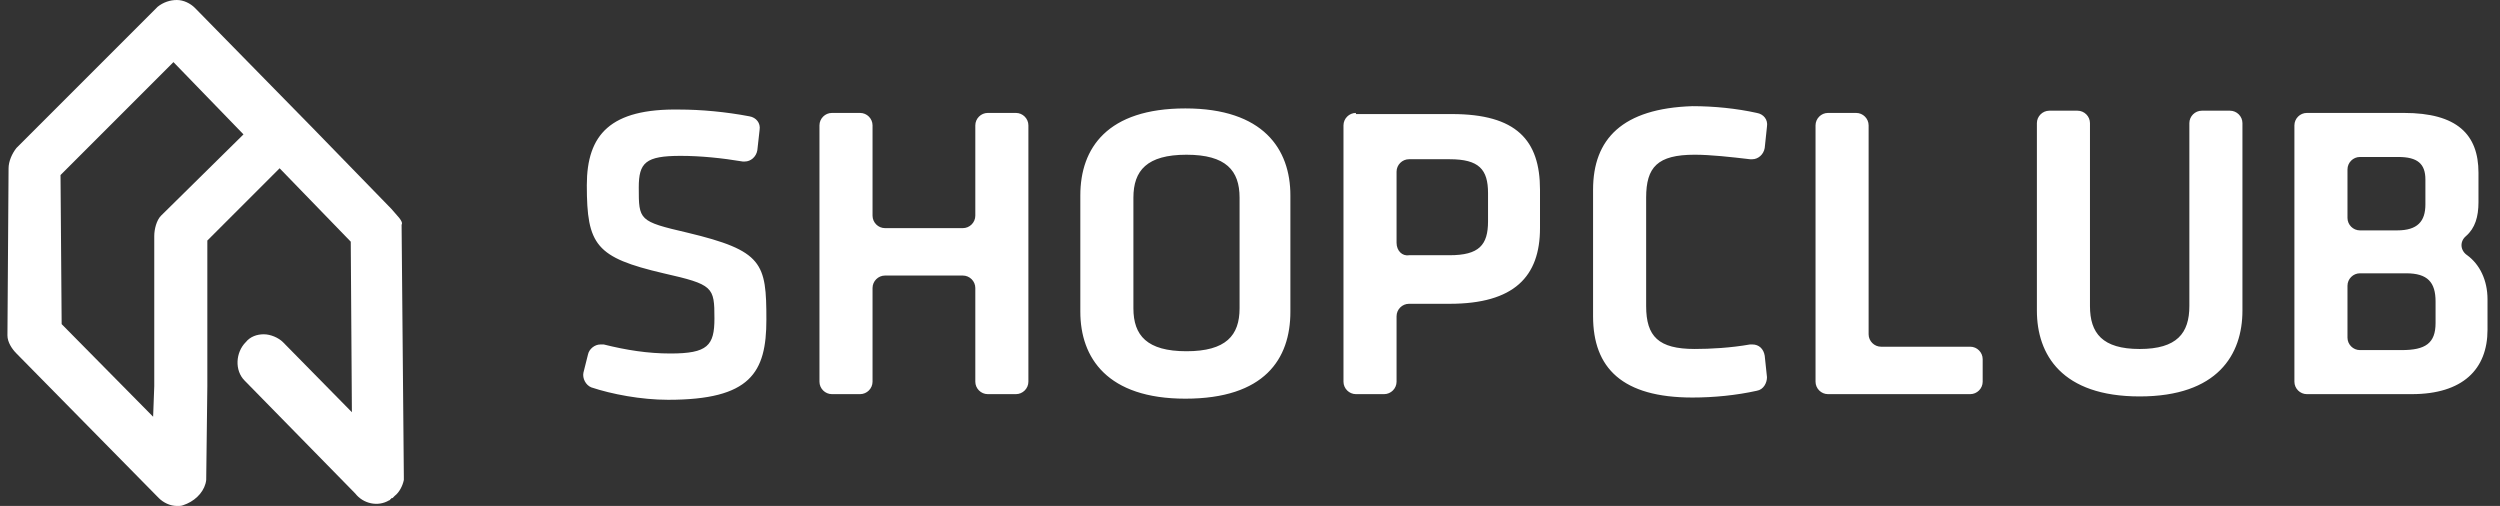
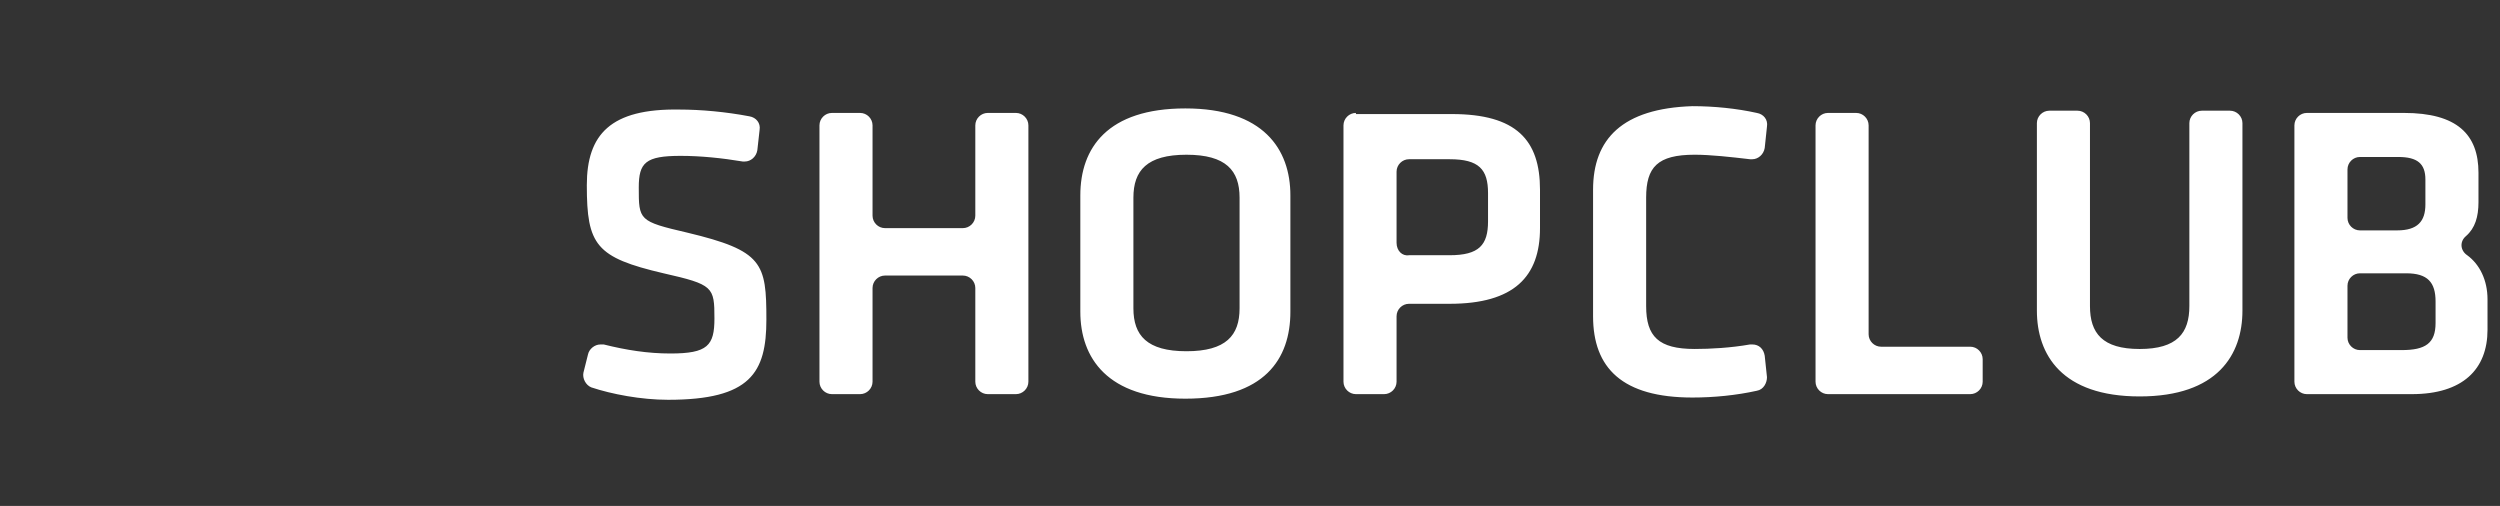
<svg xmlns="http://www.w3.org/2000/svg" width="168" height="34" viewBox="0 0 168 34" fill="none">
  <rect x="0" y="0" width="168" height="34" fill="#333333" stroke="none" />
-   <path d="M26.304 14.04L20.915 8.5L20.839 8.424L13.098 0.531C12.795 0.228 12.339 0 11.884 0C11.429 0 10.973 0.152 10.594 0.455L1.107 9.942C0.804 10.321 0.576 10.853 0.576 11.308L0.5 22.54C0.5 22.995 0.804 23.451 1.107 23.755L10.67 33.469C10.973 33.772 11.429 34 11.884 34C11.884 34 11.96 34 12.036 34C12.263 34 12.339 33.924 12.567 33.848C13.25 33.545 13.781 32.938 13.857 32.255L13.933 25.955V16.165L18.79 11.308L23.571 16.241L23.647 27.701L19.018 22.995C18.714 22.692 18.183 22.464 17.728 22.464C17.272 22.464 16.817 22.616 16.513 22.995C15.83 23.679 15.755 24.893 16.438 25.576L23.875 33.165C24.406 33.848 25.393 34.076 26.152 33.62C26.152 33.62 26.228 33.62 26.228 33.545C26.228 33.545 26.304 33.545 26.304 33.469C26.304 33.469 26.304 33.469 26.38 33.469C26.455 33.393 26.455 33.393 26.531 33.317C26.835 33.089 27.062 32.634 27.138 32.255V32.179C27.138 32.103 27.138 32.103 27.138 32.027L26.987 15.103C27.138 14.875 26.607 14.42 26.304 14.04ZM10.821 14.495C10.518 14.799 10.366 15.406 10.366 15.862V25.955L10.29 28.005L4.143 21.781L4.067 11.763L11.656 4.174L16.362 9.031L10.821 14.495Z" fill="white" />
-   <path fill-rule="evenodd" clip-rule="evenodd" d="M107.054 12.75V21.25C107.054 24.741 109.027 26.714 113.732 26.714C115.174 26.714 116.692 26.563 118.058 26.259C118.514 26.183 118.741 25.728 118.741 25.348L118.589 23.906C118.514 23.451 118.21 23.147 117.755 23.147H117.603C116.313 23.375 114.947 23.451 113.884 23.451C111.456 23.451 110.621 22.616 110.621 20.567V13.281C110.621 11.232 111.38 10.397 113.884 10.397C114.947 10.397 116.313 10.549 117.603 10.701H117.755C118.134 10.701 118.514 10.397 118.589 9.942L118.741 8.5C118.817 8.045 118.514 7.665 118.058 7.589C116.692 7.286 115.174 7.134 113.732 7.134C109.027 7.286 107.054 9.335 107.054 12.75ZM76.165 20.719V13.282C76.165 11.46 77.075 10.398 79.731 10.398C82.388 10.398 83.299 11.46 83.299 13.282V20.719C83.299 22.541 82.388 23.603 79.731 23.603C77.075 23.603 76.165 22.541 76.165 20.719ZM72.598 13.13V20.947C72.598 24.058 74.419 26.791 79.656 26.791C84.968 26.791 86.714 24.134 86.714 20.947V13.13C86.714 10.018 84.892 7.286 79.656 7.286C74.419 7.286 72.598 9.942 72.598 13.13ZM44.594 18.366C40.041 17.304 39.434 16.469 39.434 12.447C39.434 9.032 41.027 7.286 45.657 7.362C47.099 7.362 48.768 7.514 50.362 7.817C50.818 7.893 51.121 8.273 51.045 8.728L50.893 10.094C50.818 10.55 50.438 10.853 50.059 10.853H49.907C48.541 10.625 47.099 10.474 45.733 10.474C43.38 10.474 42.925 10.929 42.925 12.599C42.925 14.8 42.925 14.875 46.188 15.634C51.273 16.849 51.501 17.683 51.501 21.478C51.501 25.045 50.438 26.866 44.898 26.866C43.077 26.866 41.103 26.487 39.737 26.032C39.358 25.88 39.13 25.424 39.206 25.045L39.51 23.831C39.585 23.451 39.965 23.148 40.344 23.148H40.572C42.09 23.527 43.532 23.755 45.05 23.755C47.554 23.755 48.01 23.224 48.01 21.402C48.01 19.277 47.934 19.125 44.594 18.366ZM65.541 8.424C65.541 7.968 65.921 7.589 66.376 7.589H68.273C68.728 7.589 69.108 7.968 69.108 8.424V25.651C69.108 26.107 68.728 26.486 68.273 26.486H66.376C65.921 26.486 65.541 26.107 65.541 25.651V19.352C65.541 18.897 65.162 18.517 64.706 18.517H59.47C59.014 18.517 58.635 18.897 58.635 19.352V25.651C58.635 26.107 58.255 26.486 57.8 26.486H55.903C55.447 26.486 55.068 26.107 55.068 25.651V8.424C55.068 7.968 55.447 7.589 55.903 7.589H57.8C58.255 7.589 58.635 7.968 58.635 8.424V14.495C58.635 14.95 59.014 15.33 59.47 15.33H64.706C65.162 15.33 65.541 14.95 65.541 14.495V8.424ZM93.849 11.535V16.317C93.849 16.848 94.229 17.227 94.684 17.151H97.416C99.389 17.151 99.996 16.468 99.996 14.875V12.977C99.996 11.383 99.389 10.7 97.416 10.7H94.684C94.229 10.7 93.849 11.08 93.849 11.535ZM90.282 8.424C90.282 7.968 90.662 7.589 91.117 7.589V7.665H97.568C101.894 7.665 103.488 9.41 103.488 12.75V15.33C103.488 18.593 101.742 20.415 97.416 20.415H94.684C94.229 20.415 93.849 20.794 93.849 21.25V25.651C93.849 26.107 93.47 26.486 93.014 26.486H91.117C90.662 26.486 90.282 26.107 90.282 25.651V8.424ZM122.004 8.424C122.004 7.968 122.384 7.589 122.839 7.589H124.736C125.192 7.589 125.571 7.968 125.571 8.424V22.464C125.571 22.919 125.951 23.299 126.406 23.299H132.402C132.857 23.299 133.236 23.678 133.236 24.134V25.651C133.236 26.107 132.857 26.486 132.402 26.486H122.839C122.384 26.486 122.004 26.107 122.004 25.651V8.424ZM147.96 7.439C147.504 7.439 147.125 7.818 147.125 8.273V20.568C147.125 22.39 146.29 23.452 143.786 23.452C141.281 23.452 140.446 22.39 140.446 20.568V8.273C140.446 7.818 140.067 7.439 139.611 7.439H137.714C137.259 7.439 136.879 7.818 136.879 8.273V20.872C136.879 23.831 138.549 26.64 143.786 26.64C149.022 26.64 150.692 23.831 150.692 20.872V8.273C150.692 7.818 150.312 7.439 149.857 7.439H147.96ZM157.751 19.201V22.692C157.751 23.147 158.13 23.526 158.585 23.526H161.393C162.987 23.526 163.67 23.071 163.67 21.705V20.263C163.67 18.973 163.139 18.366 161.697 18.366H158.585C158.13 18.366 157.751 18.745 157.751 19.201ZM157.751 11.383V14.647C157.751 15.102 158.13 15.482 158.585 15.482H161.09C162.456 15.482 162.987 14.875 162.987 13.736V12.066C162.987 11.004 162.456 10.549 161.166 10.549H158.585C158.13 10.549 157.751 10.928 157.751 11.383ZM154.184 8.424C154.184 7.968 154.563 7.589 155.018 7.589H161.545C165.112 7.589 166.554 9.031 166.554 11.611V13.584C166.554 14.571 166.326 15.33 165.719 15.861C165.264 16.241 165.34 16.848 165.795 17.151C166.63 17.759 167.161 18.821 167.161 20.111V22.16C167.161 24.817 165.492 26.486 162.076 26.486H155.018C154.563 26.486 154.184 26.107 154.184 25.651V8.424Z" fill="white" />
+   <path fill-rule="evenodd" clip-rule="evenodd" d="M107.054 12.75V21.25C107.054 24.741 109.027 26.714 113.732 26.714C115.174 26.714 116.692 26.563 118.058 26.259C118.514 26.183 118.741 25.728 118.741 25.348L118.589 23.906C118.514 23.451 118.21 23.147 117.755 23.147H117.603C116.313 23.375 114.947 23.451 113.884 23.451C111.456 23.451 110.621 22.616 110.621 20.567V13.281C110.621 11.232 111.38 10.397 113.884 10.397C114.947 10.397 116.313 10.549 117.603 10.701H117.755C118.134 10.701 118.514 10.397 118.589 9.942L118.741 8.5C118.817 8.045 118.514 7.665 118.058 7.589C116.692 7.286 115.174 7.134 113.732 7.134C109.027 7.286 107.054 9.335 107.054 12.75ZM76.165 20.719V13.282C76.165 11.46 77.075 10.398 79.731 10.398C82.388 10.398 83.299 11.46 83.299 13.282V20.719C83.299 22.541 82.388 23.603 79.731 23.603C77.075 23.603 76.165 22.541 76.165 20.719ZM72.598 13.13V20.947C72.598 24.058 74.419 26.791 79.656 26.791C84.968 26.791 86.714 24.134 86.714 20.947V13.13C86.714 10.018 84.892 7.286 79.656 7.286C74.419 7.286 72.598 9.942 72.598 13.13ZM44.594 18.366C40.041 17.304 39.434 16.469 39.434 12.447C39.434 9.032 41.027 7.286 45.657 7.362C47.099 7.362 48.768 7.514 50.362 7.817C50.818 7.893 51.121 8.273 51.045 8.728L50.893 10.094C50.818 10.55 50.438 10.853 50.059 10.853H49.907C48.541 10.625 47.099 10.474 45.733 10.474C43.38 10.474 42.925 10.929 42.925 12.599C42.925 14.8 42.925 14.875 46.188 15.634C51.273 16.849 51.501 17.683 51.501 21.478C51.501 25.045 50.438 26.866 44.898 26.866C43.077 26.866 41.103 26.487 39.737 26.032C39.358 25.88 39.13 25.424 39.206 25.045L39.51 23.831C39.585 23.451 39.965 23.148 40.344 23.148H40.572C42.09 23.527 43.532 23.755 45.05 23.755C47.554 23.755 48.01 23.224 48.01 21.402C48.01 19.277 47.934 19.125 44.594 18.366ZM65.541 8.424C65.541 7.968 65.921 7.589 66.376 7.589H68.273C68.728 7.589 69.108 7.968 69.108 8.424V25.651C69.108 26.107 68.728 26.486 68.273 26.486H66.376C65.921 26.486 65.541 26.107 65.541 25.651V19.352C65.541 18.897 65.162 18.517 64.706 18.517H59.47C59.014 18.517 58.635 18.897 58.635 19.352V25.651C58.635 26.107 58.255 26.486 57.8 26.486H55.903C55.447 26.486 55.068 26.107 55.068 25.651V8.424C55.068 7.968 55.447 7.589 55.903 7.589H57.8C58.255 7.589 58.635 7.968 58.635 8.424V14.495C58.635 14.95 59.014 15.33 59.47 15.33H64.706C65.162 15.33 65.541 14.95 65.541 14.495V8.424ZM93.849 11.535V16.317C93.849 16.848 94.229 17.227 94.684 17.151H97.416C99.389 17.151 99.996 16.468 99.996 14.875V12.977C99.996 11.383 99.389 10.7 97.416 10.7H94.684C94.229 10.7 93.849 11.08 93.849 11.535M90.282 8.424C90.282 7.968 90.662 7.589 91.117 7.589V7.665H97.568C101.894 7.665 103.488 9.41 103.488 12.75V15.33C103.488 18.593 101.742 20.415 97.416 20.415H94.684C94.229 20.415 93.849 20.794 93.849 21.25V25.651C93.849 26.107 93.47 26.486 93.014 26.486H91.117C90.662 26.486 90.282 26.107 90.282 25.651V8.424ZM122.004 8.424C122.004 7.968 122.384 7.589 122.839 7.589H124.736C125.192 7.589 125.571 7.968 125.571 8.424V22.464C125.571 22.919 125.951 23.299 126.406 23.299H132.402C132.857 23.299 133.236 23.678 133.236 24.134V25.651C133.236 26.107 132.857 26.486 132.402 26.486H122.839C122.384 26.486 122.004 26.107 122.004 25.651V8.424ZM147.96 7.439C147.504 7.439 147.125 7.818 147.125 8.273V20.568C147.125 22.39 146.29 23.452 143.786 23.452C141.281 23.452 140.446 22.39 140.446 20.568V8.273C140.446 7.818 140.067 7.439 139.611 7.439H137.714C137.259 7.439 136.879 7.818 136.879 8.273V20.872C136.879 23.831 138.549 26.64 143.786 26.64C149.022 26.64 150.692 23.831 150.692 20.872V8.273C150.692 7.818 150.312 7.439 149.857 7.439H147.96ZM157.751 19.201V22.692C157.751 23.147 158.13 23.526 158.585 23.526H161.393C162.987 23.526 163.67 23.071 163.67 21.705V20.263C163.67 18.973 163.139 18.366 161.697 18.366H158.585C158.13 18.366 157.751 18.745 157.751 19.201ZM157.751 11.383V14.647C157.751 15.102 158.13 15.482 158.585 15.482H161.09C162.456 15.482 162.987 14.875 162.987 13.736V12.066C162.987 11.004 162.456 10.549 161.166 10.549H158.585C158.13 10.549 157.751 10.928 157.751 11.383ZM154.184 8.424C154.184 7.968 154.563 7.589 155.018 7.589H161.545C165.112 7.589 166.554 9.031 166.554 11.611V13.584C166.554 14.571 166.326 15.33 165.719 15.861C165.264 16.241 165.34 16.848 165.795 17.151C166.63 17.759 167.161 18.821 167.161 20.111V22.16C167.161 24.817 165.492 26.486 162.076 26.486H155.018C154.563 26.486 154.184 26.107 154.184 25.651V8.424Z" fill="white" />
</svg>